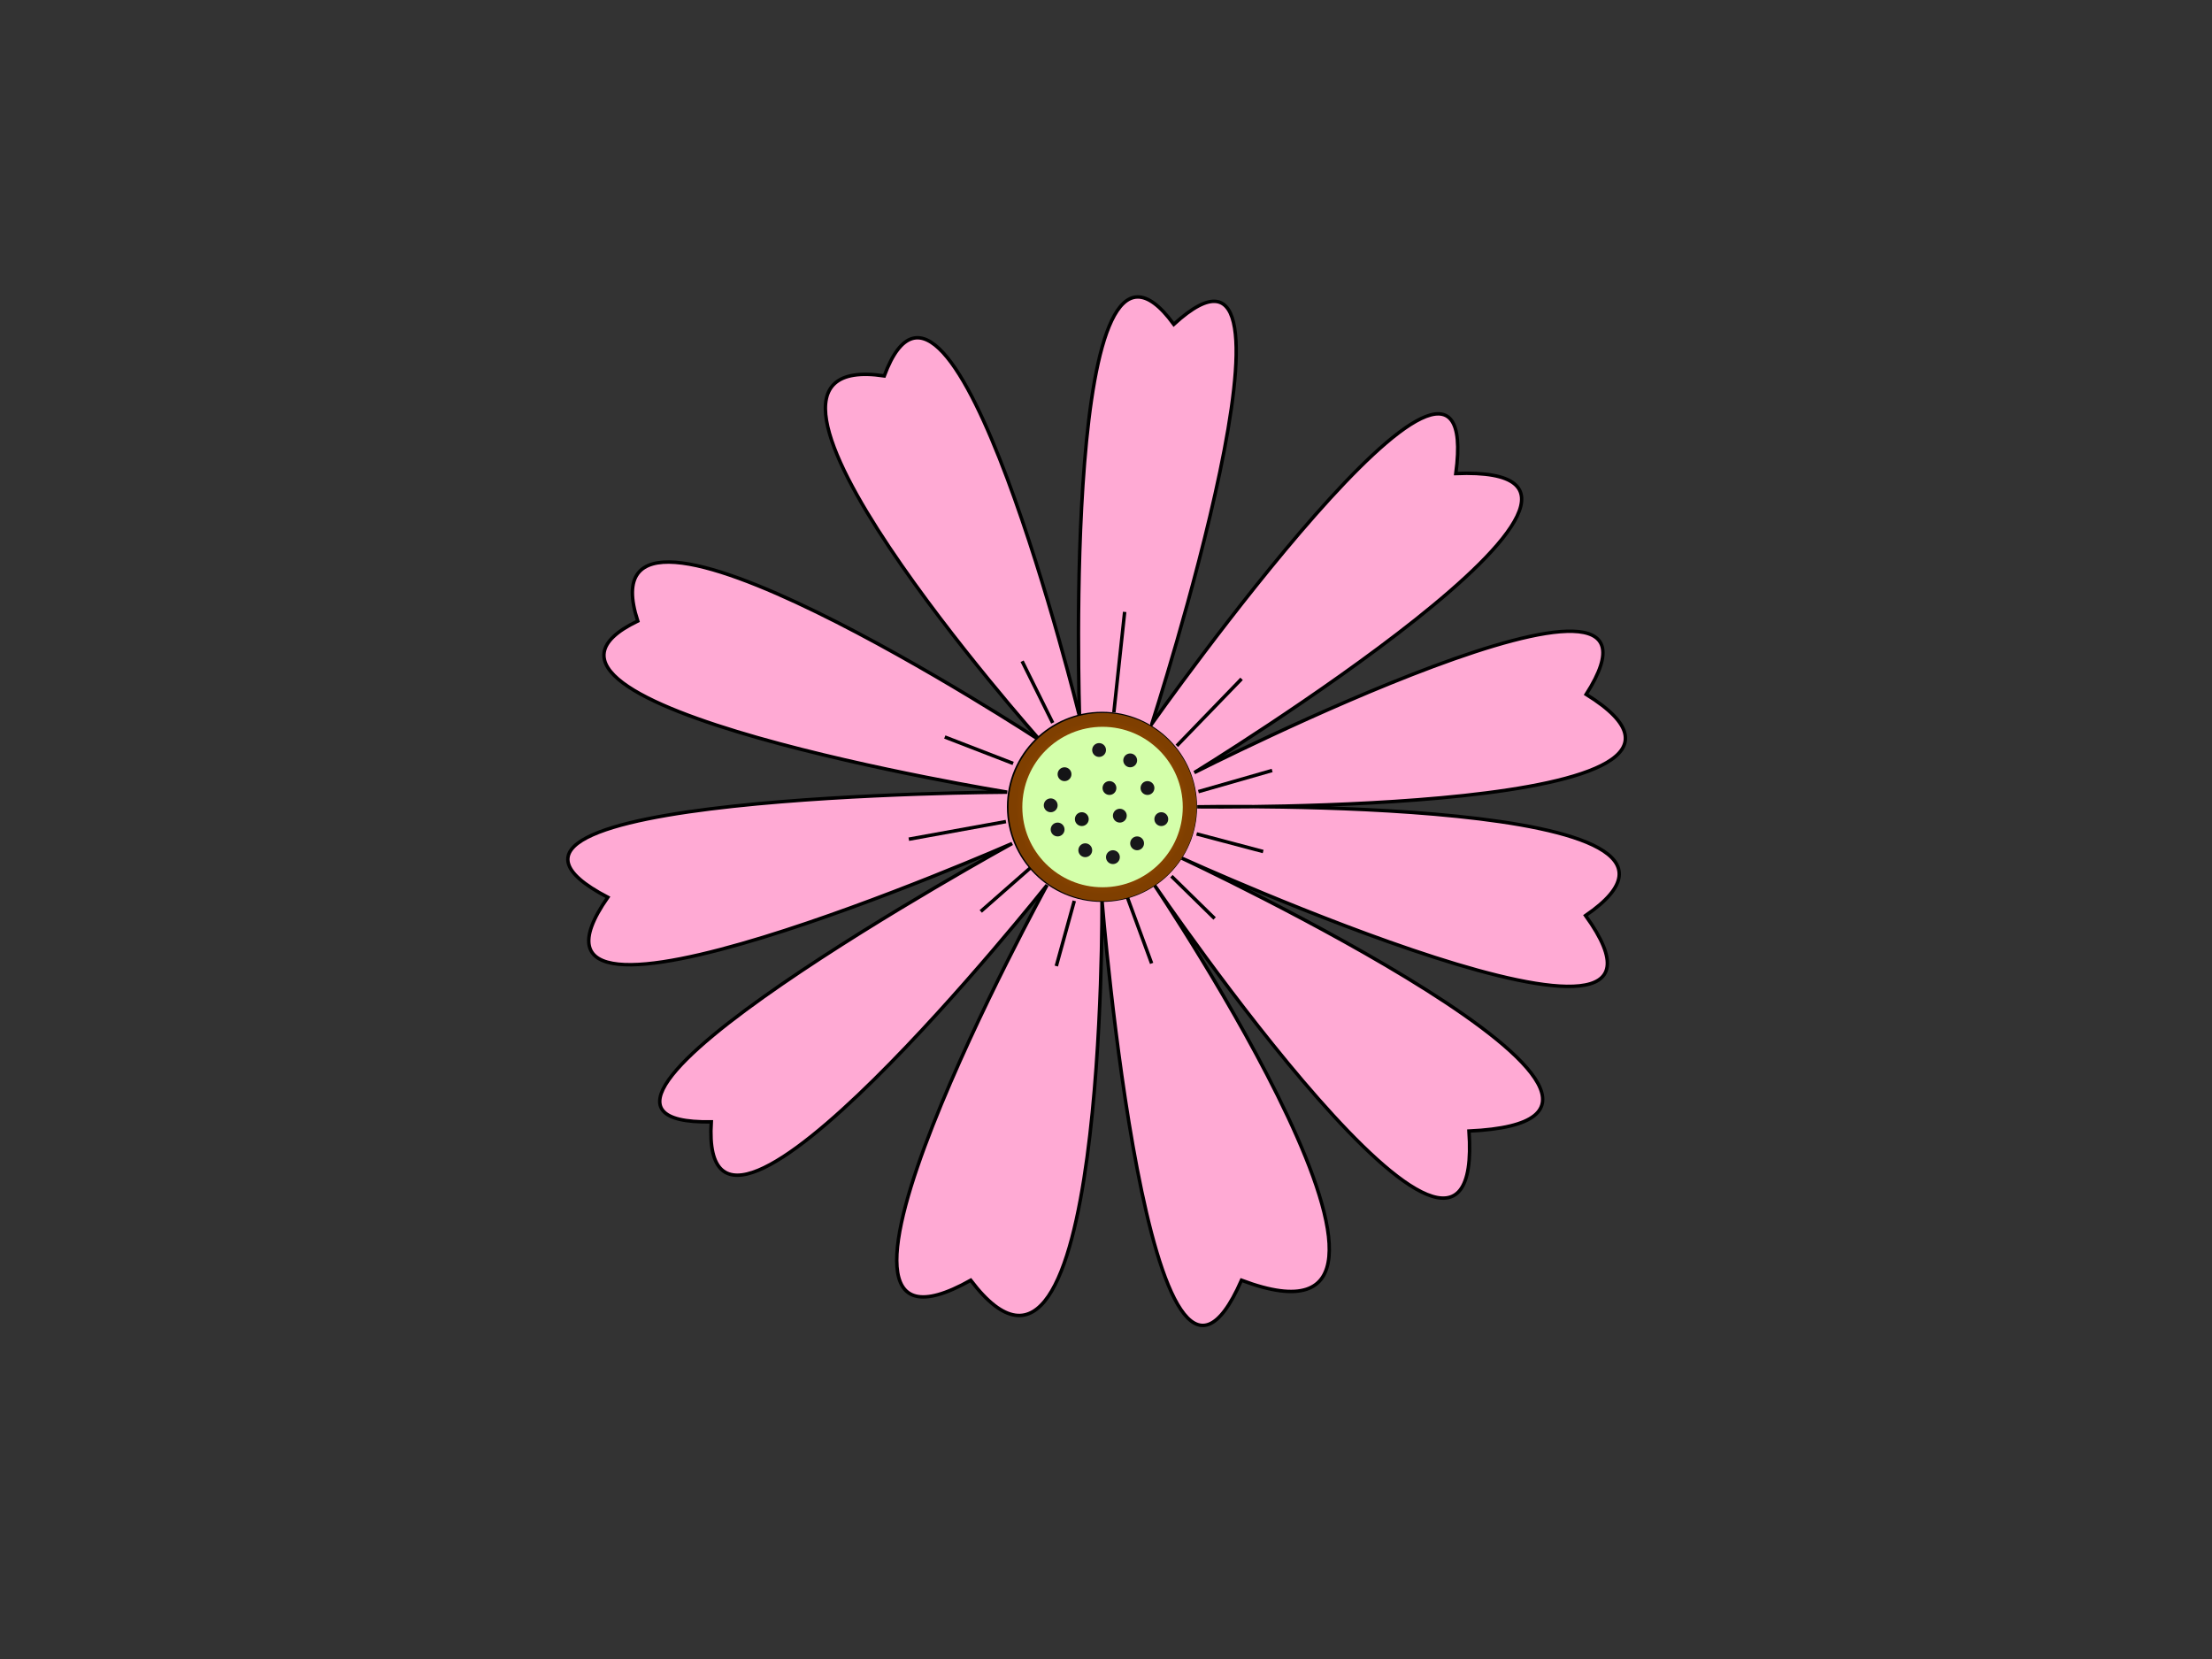
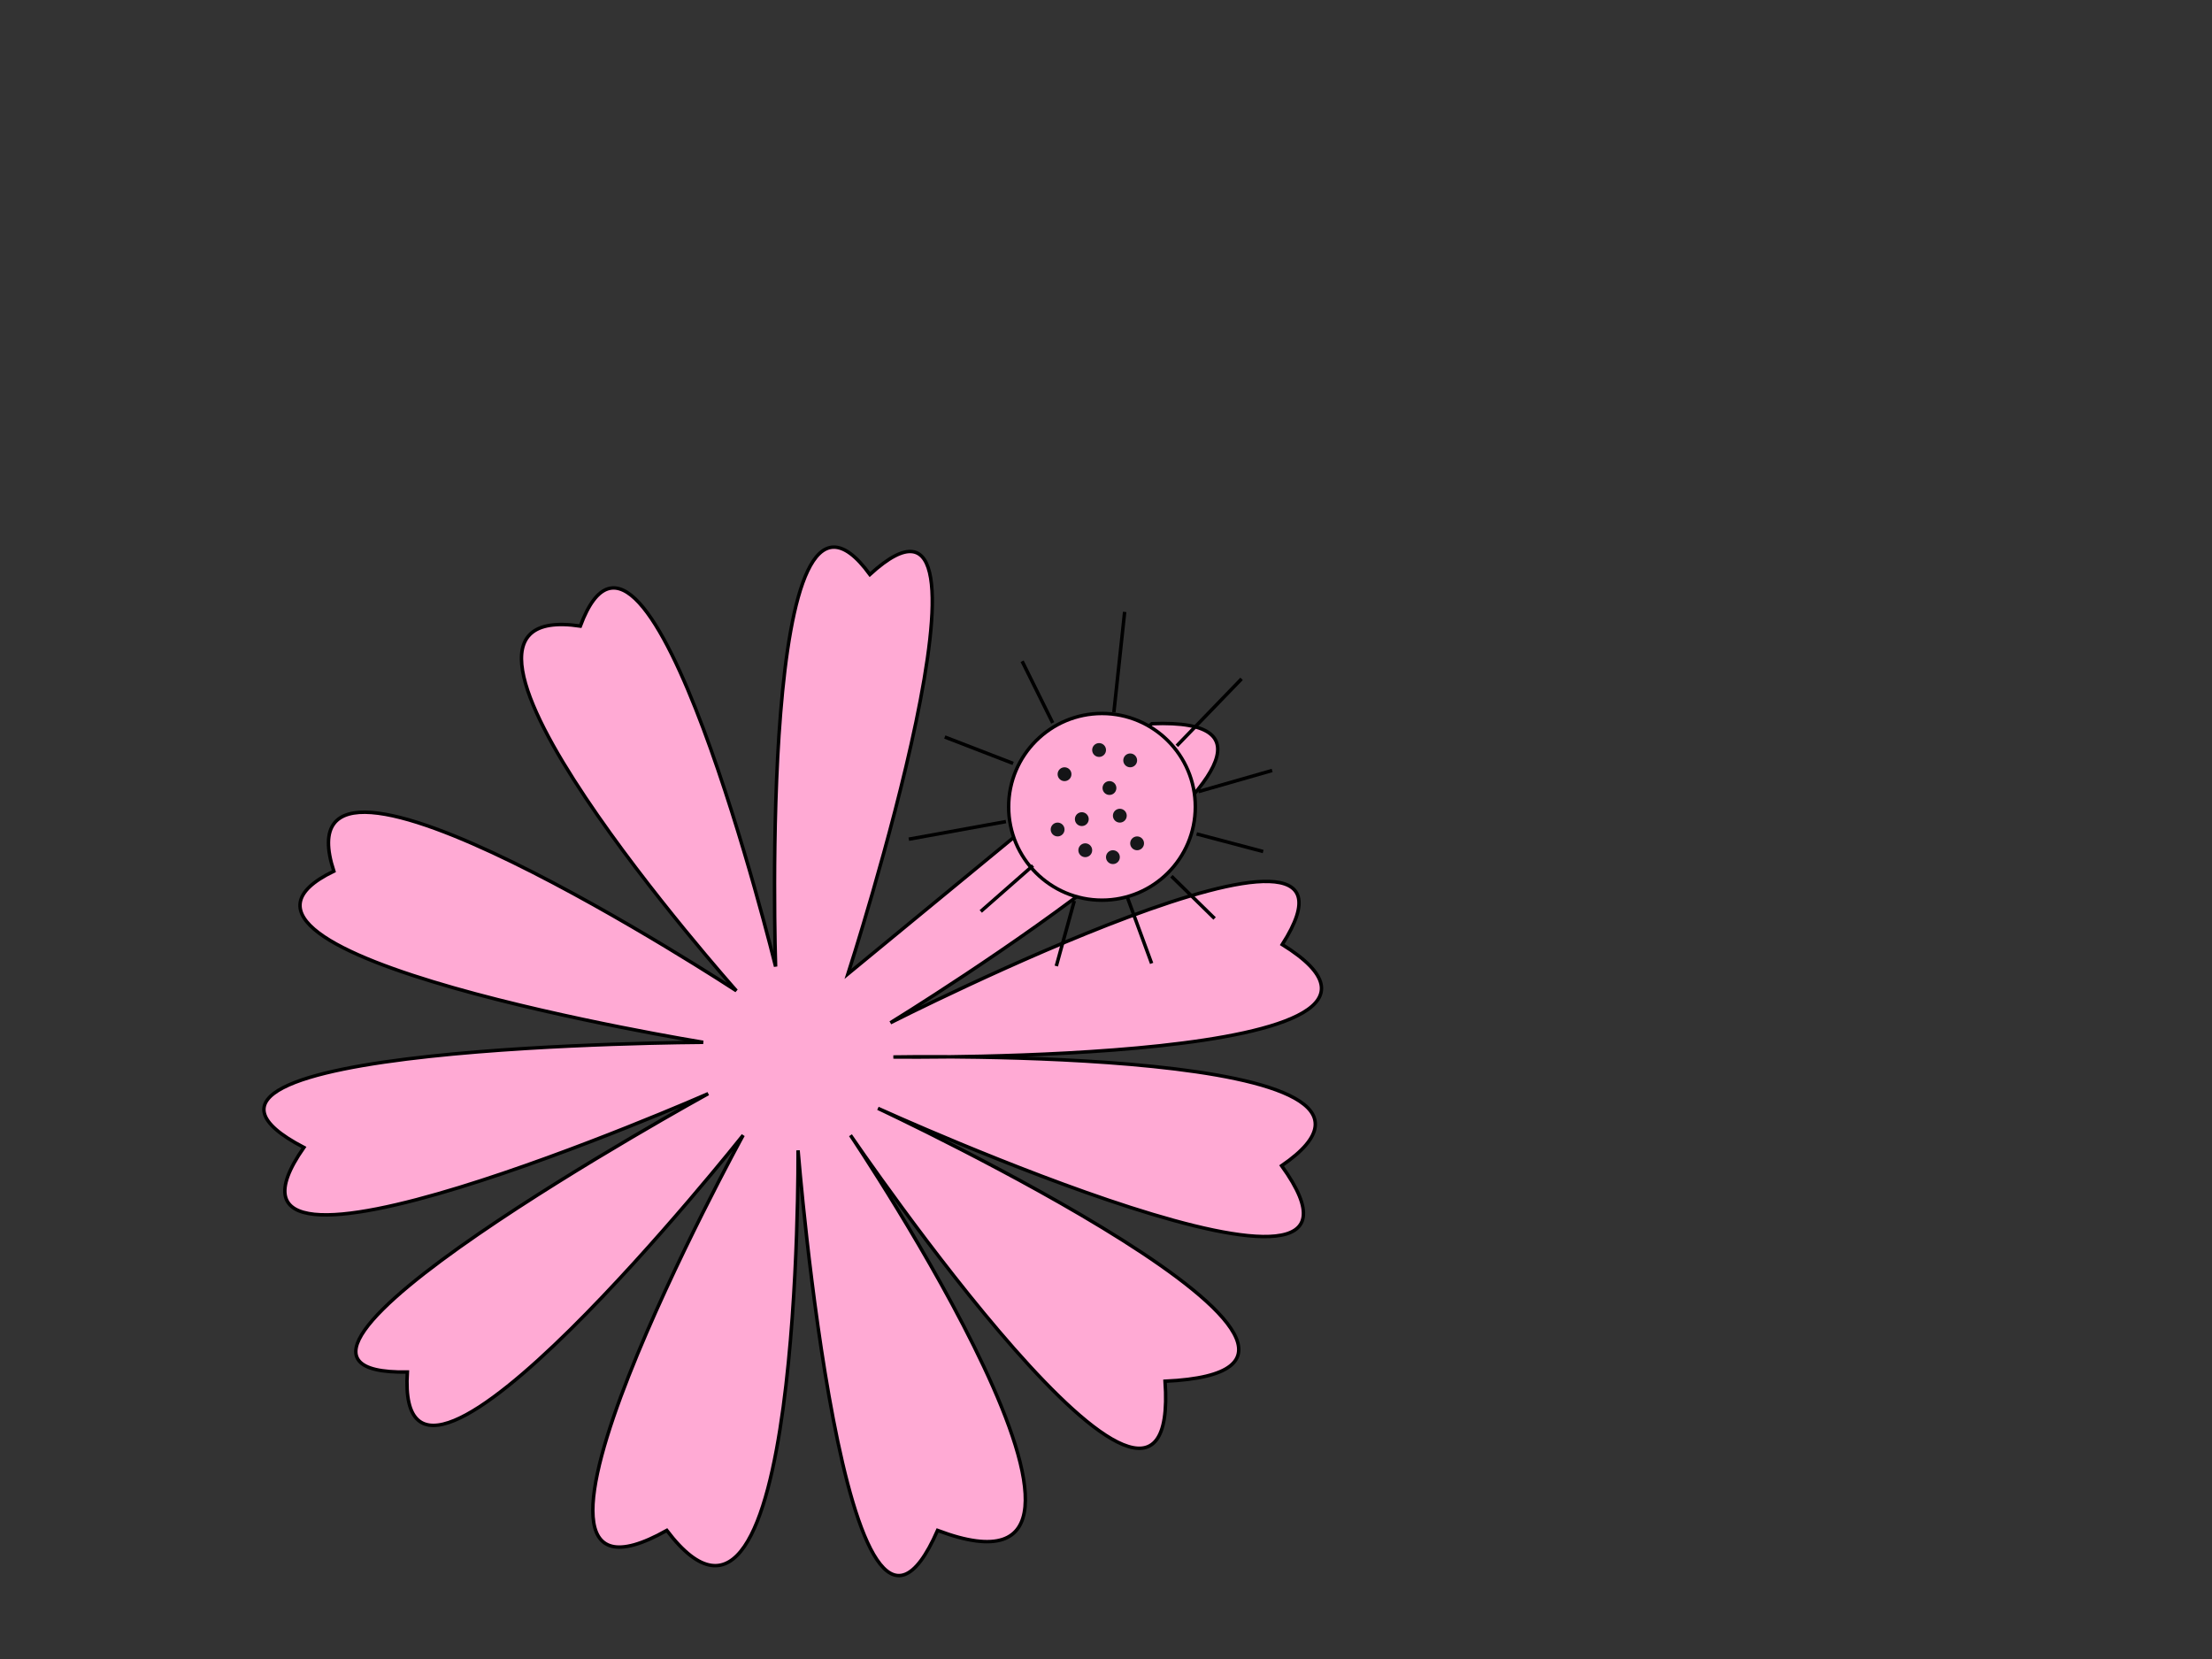
<svg xmlns="http://www.w3.org/2000/svg" width="640" height="480">
  <rect width="100%" height="100%" fill="#333333" stroke="none" />
  <g>
    <title>Layer 1</title>
    <g id="g375">
      <g id="g377">
-         <path d="m333.28,209.39c0,0 96.638,-136.861 87.935,-72.382c70.045,-2.829 -75.659,86.528 -75.659,86.528s146.378,-74.272 113.372,-22.637c55.853,34.693 -112.518,32.539 -112.518,32.539s162.933,-3.177 112.341,31.461c39.168,54.355 -116.806,-16.606 -116.806,-16.606s161.067,75.417 83.078,78.955c4.896,69.811 -91.02,-71.173 -91.02,-71.173s94.521,140.511 25.197,114.339c-26.656,60.749 -40.362,-109.965 -40.362,-109.965s1.194,161.654 -37.975,109.965c-58.752,33.039 22.087,-114.339 22.087,-114.339s-100.967,127.128 -97.159,68.509c-61.47,1.066 87.05,-80.535 87.05,-80.535s-153.09,67.202 -116.983,15.563c-57.049,-29.71 115.539,-30.418 115.539,-30.418s-156.7,-25.466 -106.875,-49.516c-17.33,-53.053 116.471,34.598 116.471,34.598s-101.476,-114.002 -45.152,-105.513c19.495,-52.347 56.499,98.502 56.499,98.502s-5.219,-157.988 27.277,-113.424c44.048,-40.318 -6.337,115.547 -6.337,115.547z" fill="#ffaad4" id="path392" stroke="#000000" />
+         <path d="m333.28,209.39c70.045,-2.829 -75.659,86.528 -75.659,86.528s146.378,-74.272 113.372,-22.637c55.853,34.693 -112.518,32.539 -112.518,32.539s162.933,-3.177 112.341,31.461c39.168,54.355 -116.806,-16.606 -116.806,-16.606s161.067,75.417 83.078,78.955c4.896,69.811 -91.02,-71.173 -91.02,-71.173s94.521,140.511 25.197,114.339c-26.656,60.749 -40.362,-109.965 -40.362,-109.965s1.194,161.654 -37.975,109.965c-58.752,33.039 22.087,-114.339 22.087,-114.339s-100.967,127.128 -97.159,68.509c-61.47,1.066 87.05,-80.535 87.05,-80.535s-153.09,67.202 -116.983,15.563c-57.049,-29.71 115.539,-30.418 115.539,-30.418s-156.7,-25.466 -106.875,-49.516c-17.33,-53.053 116.471,34.598 116.471,34.598s-101.476,-114.002 -45.152,-105.513c19.495,-52.347 56.499,98.502 56.499,98.502s-5.219,-157.988 27.277,-113.424c44.048,-40.318 -6.337,115.547 -6.337,115.547z" fill="#ffaad4" id="path392" stroke="#000000" />
        <circle cx="318.838" cy="233.441" fill="#ffaad4" id="circle394" r="27.008" stroke="#000000" />
      </g>
      <line fill="#ffaad4" id="line397" stroke="#000000" x1="325.398" x2="322.276" y1="177.04" y2="206.099" />
      <line fill="#ffaad4" id="line399" stroke="#000000" x1="340.491" x2="359.226" y1="215.786" y2="196.413" />
      <line fill="#ffaad4" id="line401" stroke="#000000" x1="346.736" x2="368.072" y1="229.04" y2="222.922" />
      <line fill="#ffaad4" id="line403" stroke="#000000" x1="338.93" x2="351.42" y1="253.51" y2="265.745" />
      <line fill="#ffaad4" id="line405" stroke="#000000" x1="346.216" x2="365.471" y1="241.275" y2="246.374" />
      <line fill="#ffaad4" id="line407" stroke="#000000" x1="310.827" x2="305.623" y1="260.648" y2="279.51" />
      <line fill="#ffaad4" id="line409" stroke="#000000" x1="298.857" x2="283.765" y1="250.451" y2="263.706" />
      <line fill="#ffaad4" id="line411" stroke="#000000" x1="291.05" x2="262.947" y1="237.707" y2="242.804" />
      <line fill="#ffaad4" id="line413" stroke="#000000" x1="293.133" x2="273.356" y1="220.883" y2="213.236" />
      <line fill="#ffaad4" id="line415" stroke="#000000" x1="304.582" x2="295.734" y1="209.157" y2="191.316" />
      <line fill="#ffaad4" id="line417" stroke="#000000" x1="326.179" x2="333.205" y1="259.627" y2="278.745" />
    </g>
-     <circle fill="#d4ffaa" stroke="url(#svg_9)" stroke-width="4" stroke-dasharray="null" stroke-linejoin="round" stroke-linecap="null" cx="319" cy="233.5" r="25.211" id="svg_12" />
    <polyline id="svg_2" points="308,224 308,224 " stroke-linecap="round" stroke-linejoin="round" stroke-dasharray="null" stroke-width="4" stroke="#141416" fill="none" />
    <polyline id="svg_3" points="321,228 321,228 " stroke-linecap="round" stroke-linejoin="round" stroke-dasharray="null" stroke-width="4" stroke="#141416" fill="none" />
    <polyline id="svg_4" points="313,237 313,237 " stroke-linecap="round" stroke-linejoin="round" stroke-dasharray="null" stroke-width="4" stroke="#141416" fill="none" />
    <polyline id="svg_5" points="329,244 329,244 " stroke-linecap="round" stroke-linejoin="round" stroke-dasharray="null" stroke-width="4" stroke="#171719" fill="none" />
-     <polyline id="svg_6" points="332,228 332,228 " stroke-linecap="round" stroke-linejoin="round" stroke-dasharray="null" stroke-width="4" stroke="#171719" fill="none" />
    <polyline id="svg_7" points="324,236 324,236 " stroke-linecap="round" stroke-linejoin="round" stroke-dasharray="null" stroke-width="4" stroke="#171719" fill="none" />
    <polyline id="svg_8" points="314,246 314,246 " stroke-linecap="round" stroke-linejoin="round" stroke-dasharray="null" stroke-width="4" stroke="#18181c" fill="none" />
-     <polyline id="svg_10" points="304,233 304,233 " stroke-linecap="round" stroke-linejoin="round" stroke-dasharray="null" stroke-width="4" stroke="#18181c" fill="none" />
    <polyline id="svg_11" points="318,217 318,217 " stroke-linecap="round" stroke-linejoin="round" stroke-dasharray="null" stroke-width="4" stroke="#18181c" fill="none" />
    <polyline id="svg_13" points="327,220 327,220 " stroke-linecap="round" stroke-linejoin="round" stroke-dasharray="null" stroke-width="4" stroke="#18181c" fill="none" />
    <polyline id="svg_14" points="322,248 322,248 " stroke-linecap="round" stroke-linejoin="round" stroke-dasharray="null" stroke-width="4" stroke="#18181c" fill="none" />
    <polyline id="svg_15" points="306,240 306,240 " stroke-linecap="round" stroke-linejoin="round" stroke-dasharray="null" stroke-width="4" stroke="#18181c" fill="none" />
-     <polyline id="svg_16" points="336,237 336,237 " stroke-linecap="round" stroke-linejoin="round" stroke-dasharray="null" stroke-width="4" stroke="#18181c" fill="none" />
  </g>
  <defs>
    <radialGradient id="svg_9" cx="0.5" cy="0.5" r="0.5">
      <stop offset="0" stop-color="#d16500" />
      <stop offset="1" stop-color="#7f3f00" />
    </radialGradient>
  </defs>
</svg>